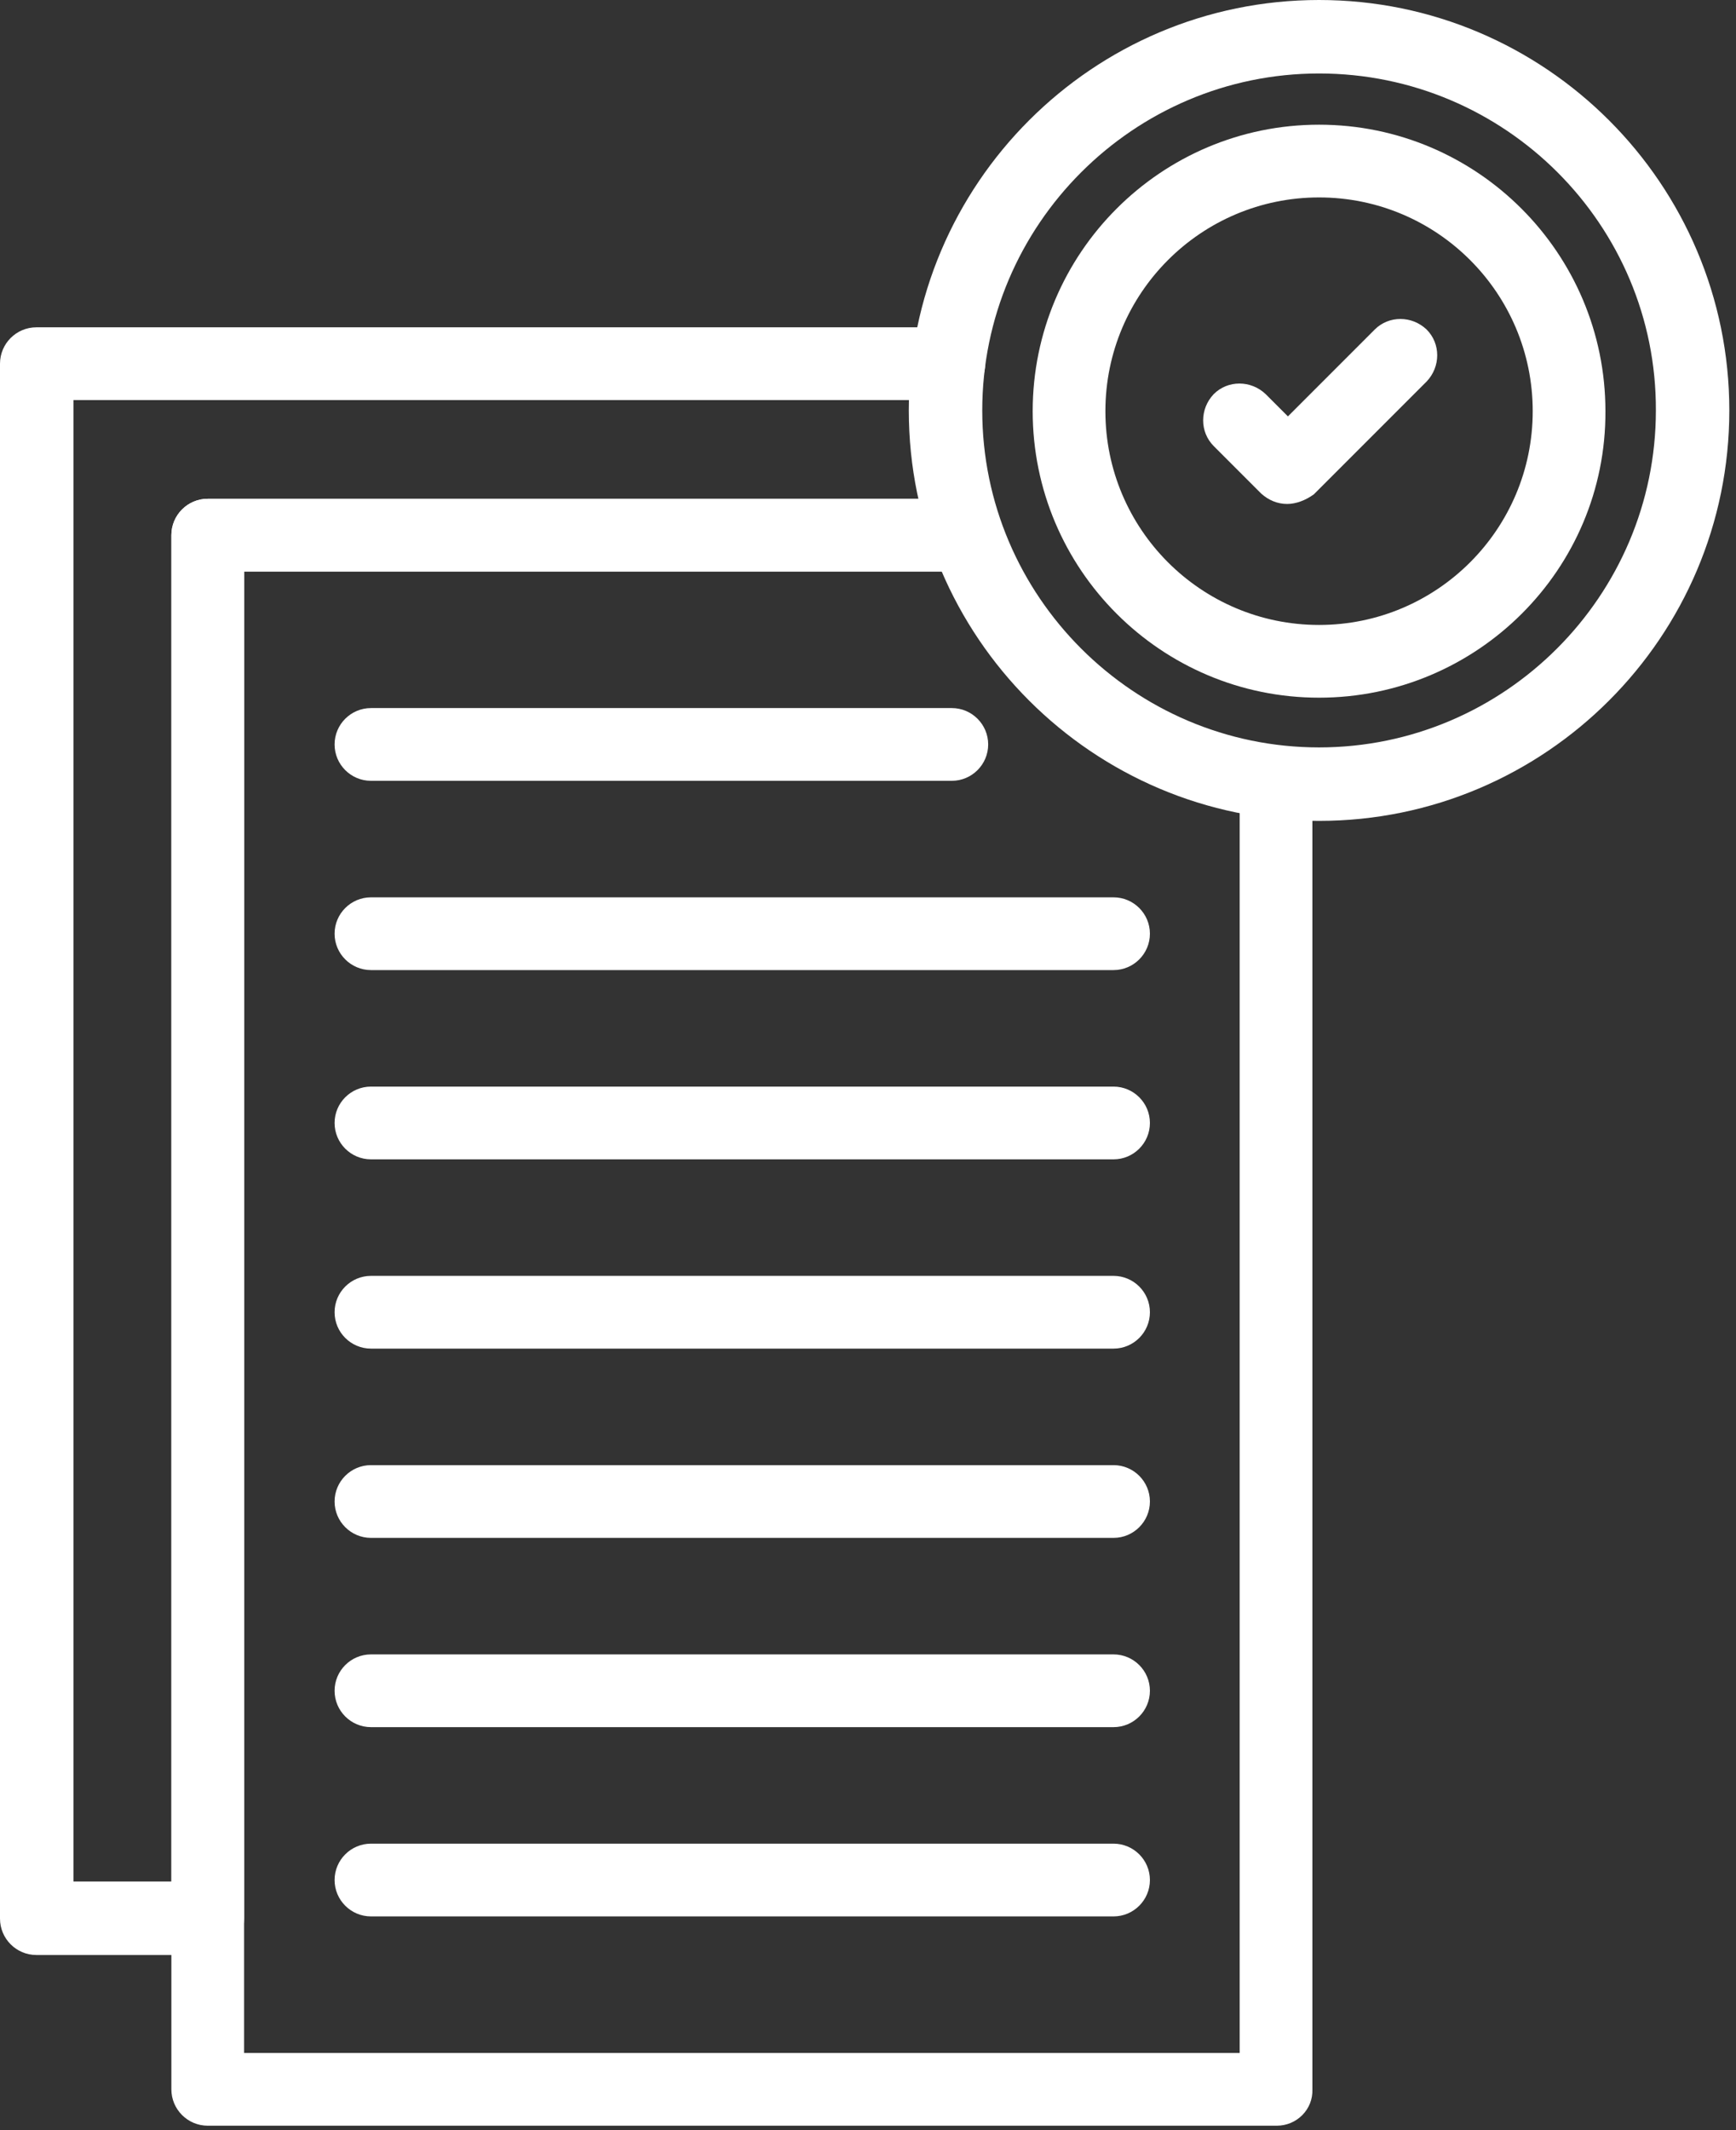
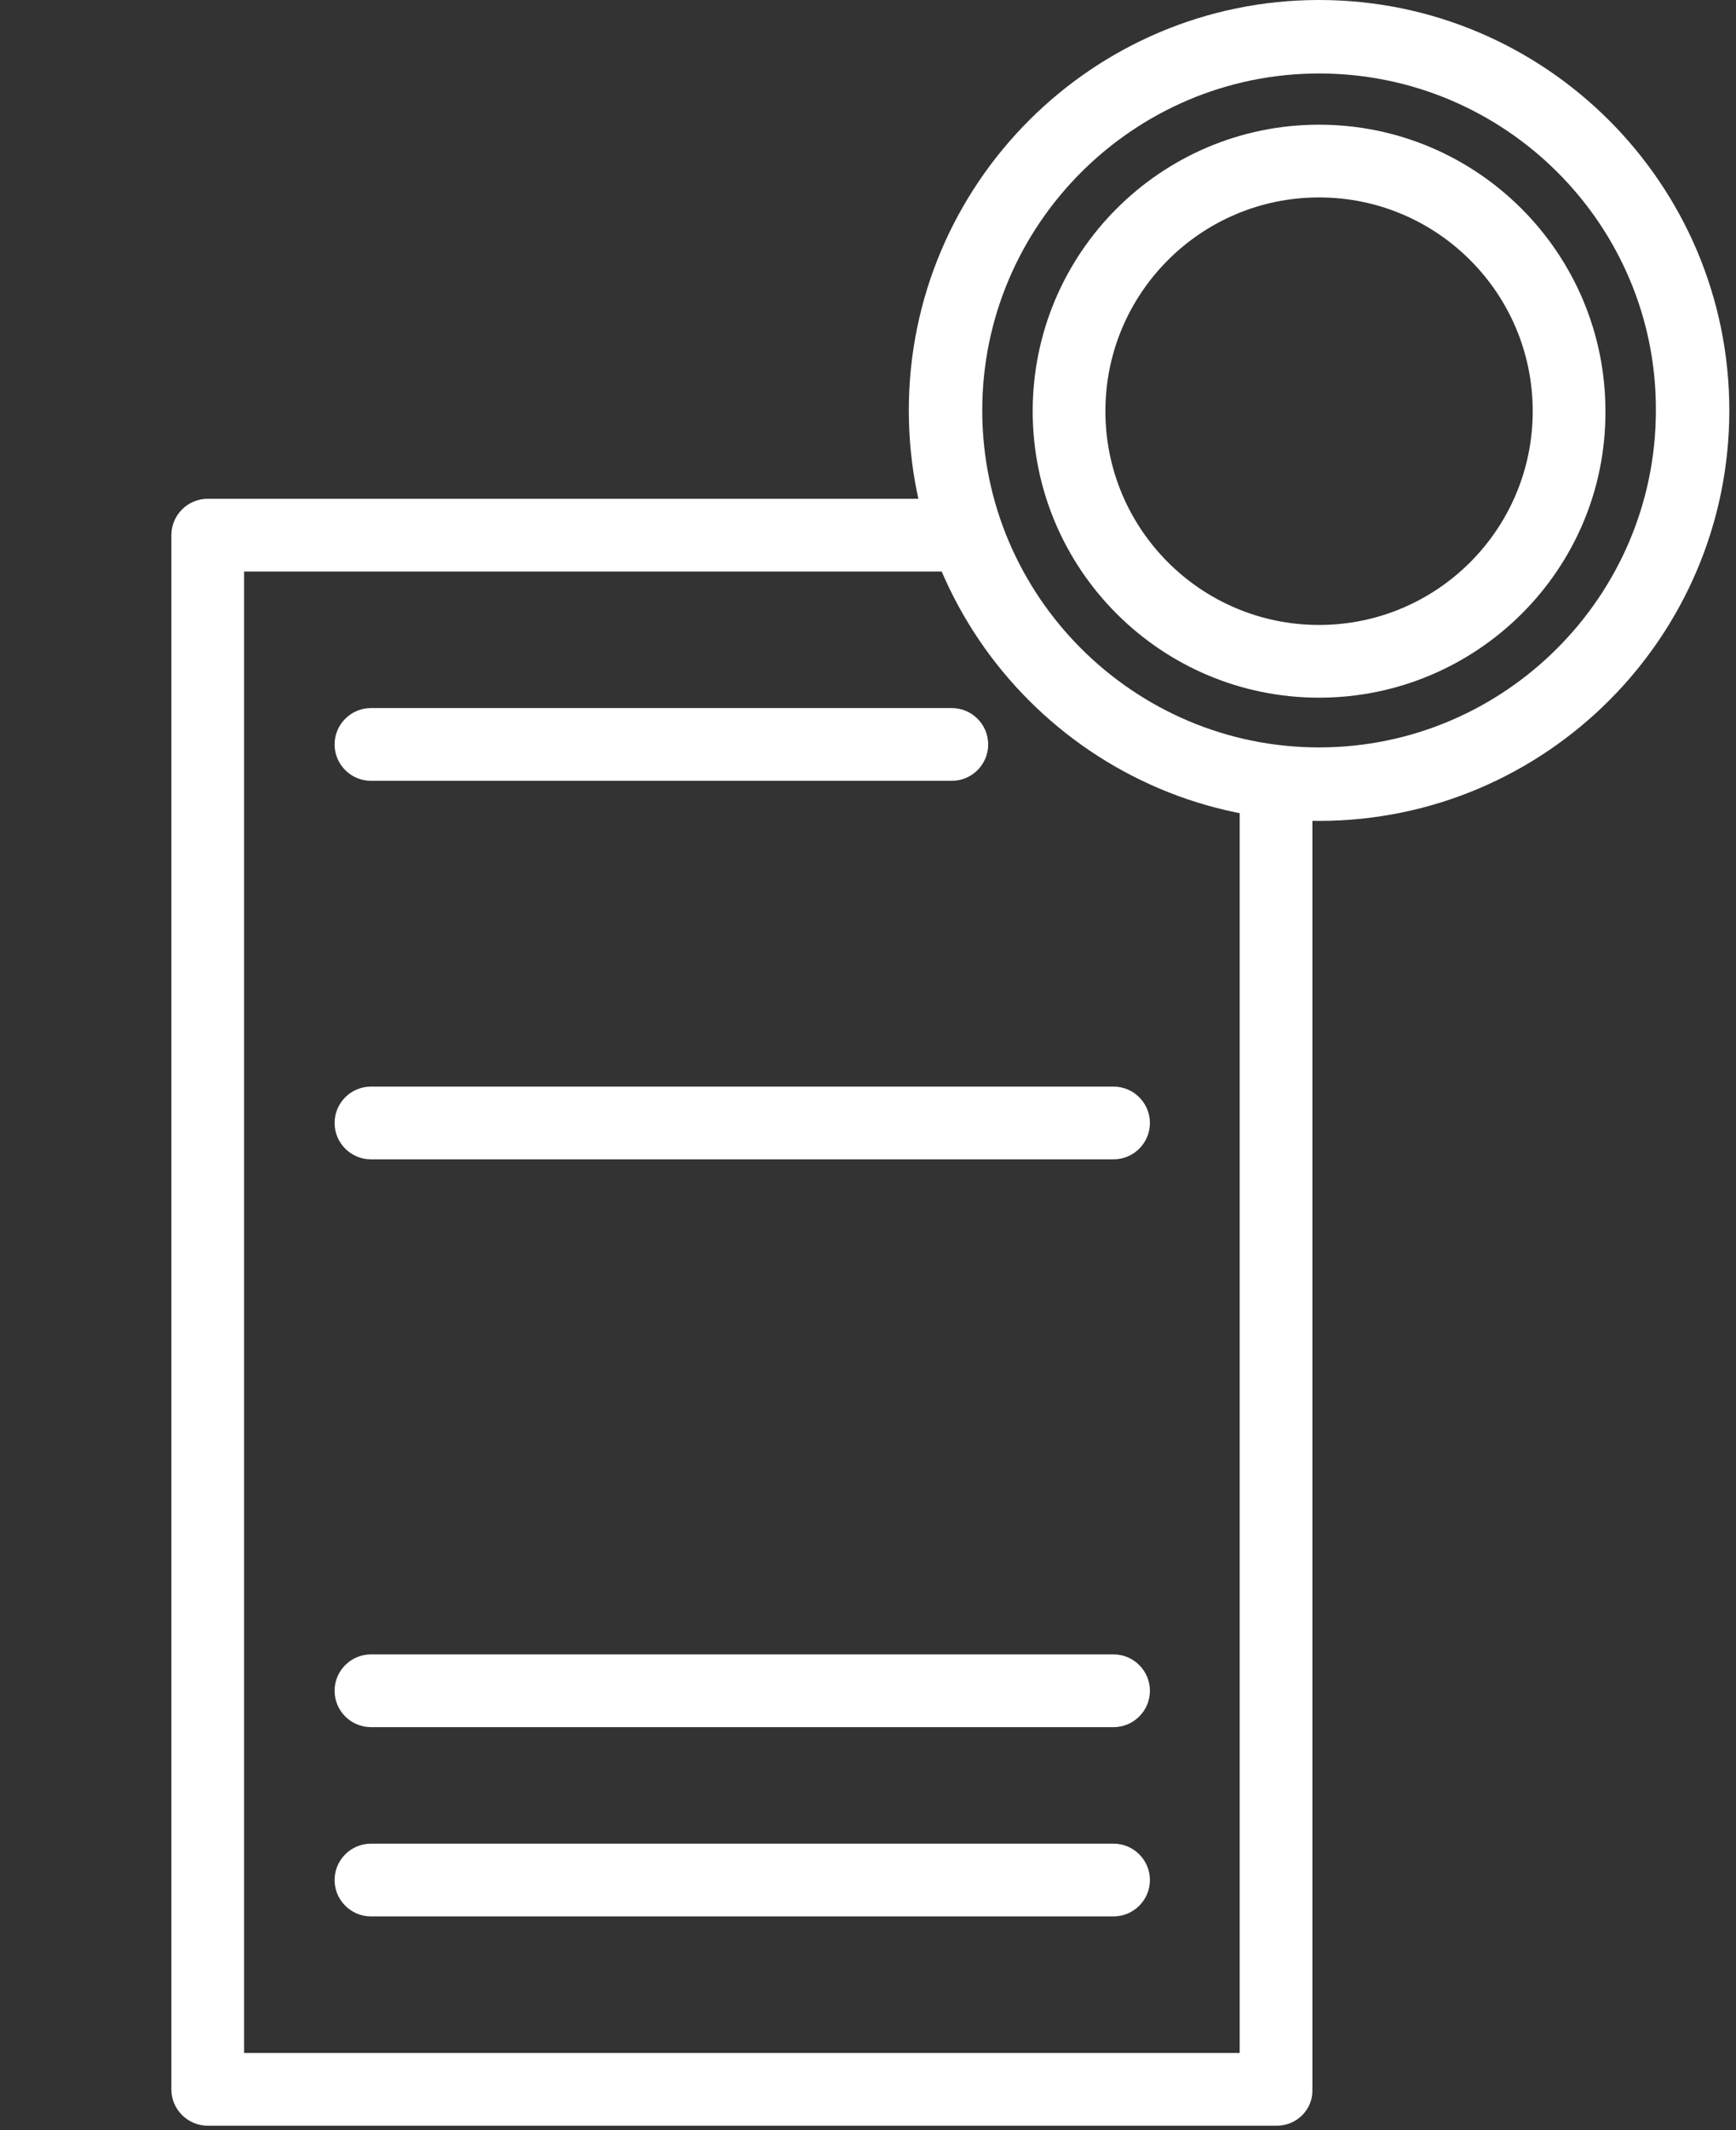
<svg xmlns="http://www.w3.org/2000/svg" width="234" height="287" viewBox="0 0 234 287" fill="none">
  <rect x="0" y="0" width="234" height="287" fill="#333333" stroke="none" />
  <g clip-path="url(#clip0_60_2342)">
-     <path d="M173.501 67.9C172.201 67.9 171.001 67.4 170.001 66.5L163.601 60.1C161.701 58.2 161.701 55.1 163.601 53.1C165.501 51.2 168.601 51.2 170.601 53.1L173.601 56.1L185.301 44.4C187.201 42.5 190.301 42.5 192.301 44.4C194.201 46.3 194.201 49.4 192.301 51.4L177.101 66.6C176.001 67.4 174.701 67.9 173.501 67.9Z" fill="white" />
    <path d="M177.8 110.6C147.3 110.6 122.5 85.8 122.5 55.3C122.5 24.8 147.3 0 177.8 0C208.3 0 233.1 24.8 233.1 55.3C233.1 85.8 208.3 110.6 177.8 110.6ZM177.8 9.9C152.8 9.9 132.4 30.3 132.4 55.3C132.4 80.3 152.8 100.7 177.8 100.7C202.8 100.7 223.2 80.3 223.2 55.3C223.3 30.3 202.9 9.9 177.8 9.9Z" fill="white" />
    <path d="M177.799 94C156.499 94 139.199 76.7 139.199 55.4C139.199 34.1 156.499 16.8 177.799 16.8C199.099 16.8 216.399 34.1 216.399 55.4C216.499 76.7 199.099 94 177.799 94ZM177.799 26.6C161.899 26.6 148.999 39.5 148.999 55.4C148.999 71.3 161.899 84.2 177.799 84.2C193.699 84.2 206.599 71.3 206.599 55.4C206.599 39.5 193.699 26.6 177.799 26.6Z" fill="white" />
-     <path d="M150.1 130.7H50C47.3 130.7 45.1 128.5 45.1 125.8C45.1 123.1 47.3 120.9 50 120.9H150.1C152.8 120.9 155 123.1 155 125.8C155 128.5 152.8 130.7 150.1 130.7Z" fill="white" />
    <path d="M150.1 156.2H50C47.3 156.2 45.1 154 45.1 151.3C45.1 148.6 47.3 146.4 50 146.4H150.1C152.8 146.4 155 148.6 155 151.3C155 154 152.8 156.2 150.1 156.2Z" fill="white" />
-     <path d="M150.1 181.7H50C47.3 181.7 45.1 179.5 45.1 176.8C45.1 174.1 47.3 171.9 50 171.9H150.1C152.8 171.9 155 174.1 155 176.8C155 179.5 152.8 181.7 150.1 181.7Z" fill="white" />
-     <path d="M150.1 207.2H50C47.3 207.2 45.1 205 45.1 202.3C45.1 199.6 47.3 197.4 50 197.4H150.1C152.8 197.4 155 199.6 155 202.3C155 205 152.8 207.2 150.1 207.2Z" fill="white" />
    <path d="M150.1 232.7H50C47.3 232.7 45.1 230.5 45.1 227.8C45.1 225.1 47.3 222.9 50 222.9H150.1C152.8 222.9 155 225.1 155 227.8C155 230.5 152.8 232.7 150.1 232.7Z" fill="white" />
    <path d="M150.1 258.2H50C47.3 258.2 45.1 256 45.1 253.3C45.1 250.6 47.3 248.4 50 248.4H150.1C152.8 248.4 155 250.6 155 253.3C155 256 152.8 258.2 150.1 258.2Z" fill="white" />
    <path d="M128.3 105.2H50C47.3 105.2 45.1 103 45.1 100.3C45.1 97.6 47.3 95.4 50 95.4H128.3C131 95.4 133.2 97.6 133.2 100.3C133.2 103 131 105.2 128.3 105.2Z" fill="white" />
    <path d="M172.1 286.4H28C25.3 286.4 23.1 284.2 23.1 281.5V72.1C23.1 69.4 25.3 67.2 28 67.2H130.3C133 67.2 135.2 69.4 135.2 72.1C135.2 74.8 133 77 130.3 77H32.9V276.6H167.1V105.4C167.1 102.7 169.3 100.5 172 100.5C174.7 100.5 176.9 102.7 176.9 105.4V281.5C177 284.2 174.8 286.4 172.1 286.4Z" fill="white" />
-     <path d="M28 263.4H4.9C2.2 263.4 0 261.2 0 258.5V49C0 46.3 2.2 44.1 4.9 44.1H127.9C130.6 44.1 132.8 46.3 132.8 49C132.8 51.7 130.6 53.9 127.9 53.9H9.9V253.5H23.1V72.1C23.1 69.4 25.3 67.2 28 67.2H130.3C133 67.2 135.2 69.4 135.2 72.1C135.2 74.8 133 77 130.3 77H32.9V258.5C32.9 261.2 30.7 263.4 28 263.4Z" fill="white" />
  </g>
  <defs>
    <clipPath id="clip0_60_2342">
      <rect width="233.1" height="286.4" fill="white" />
    </clipPath>
  </defs>
</svg>